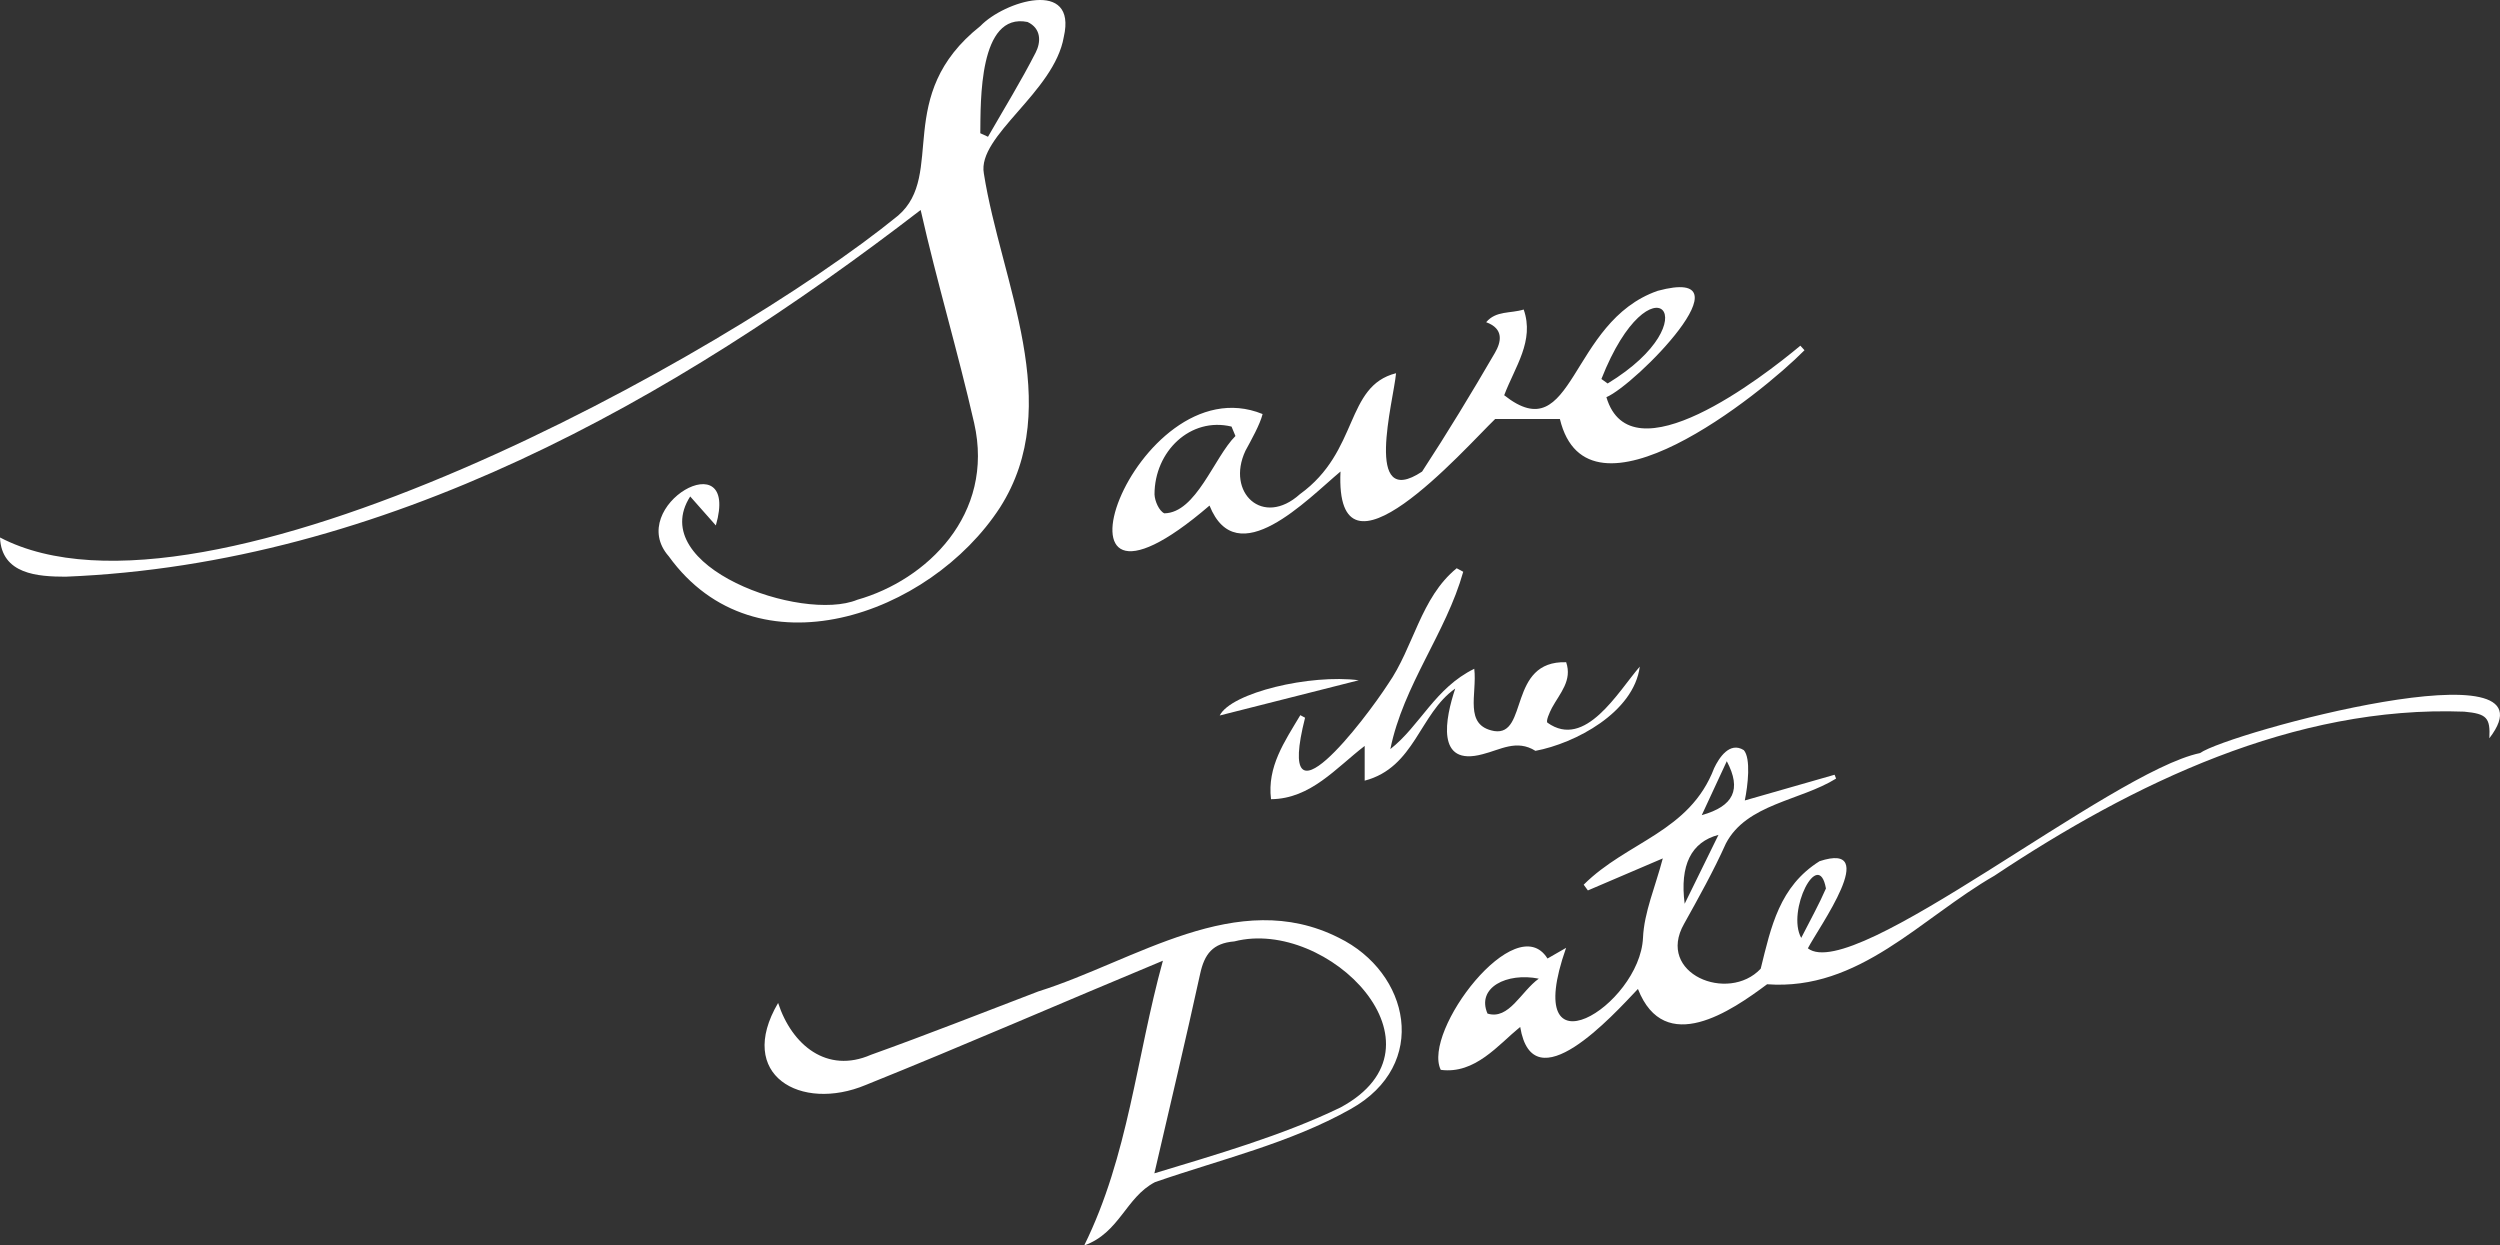
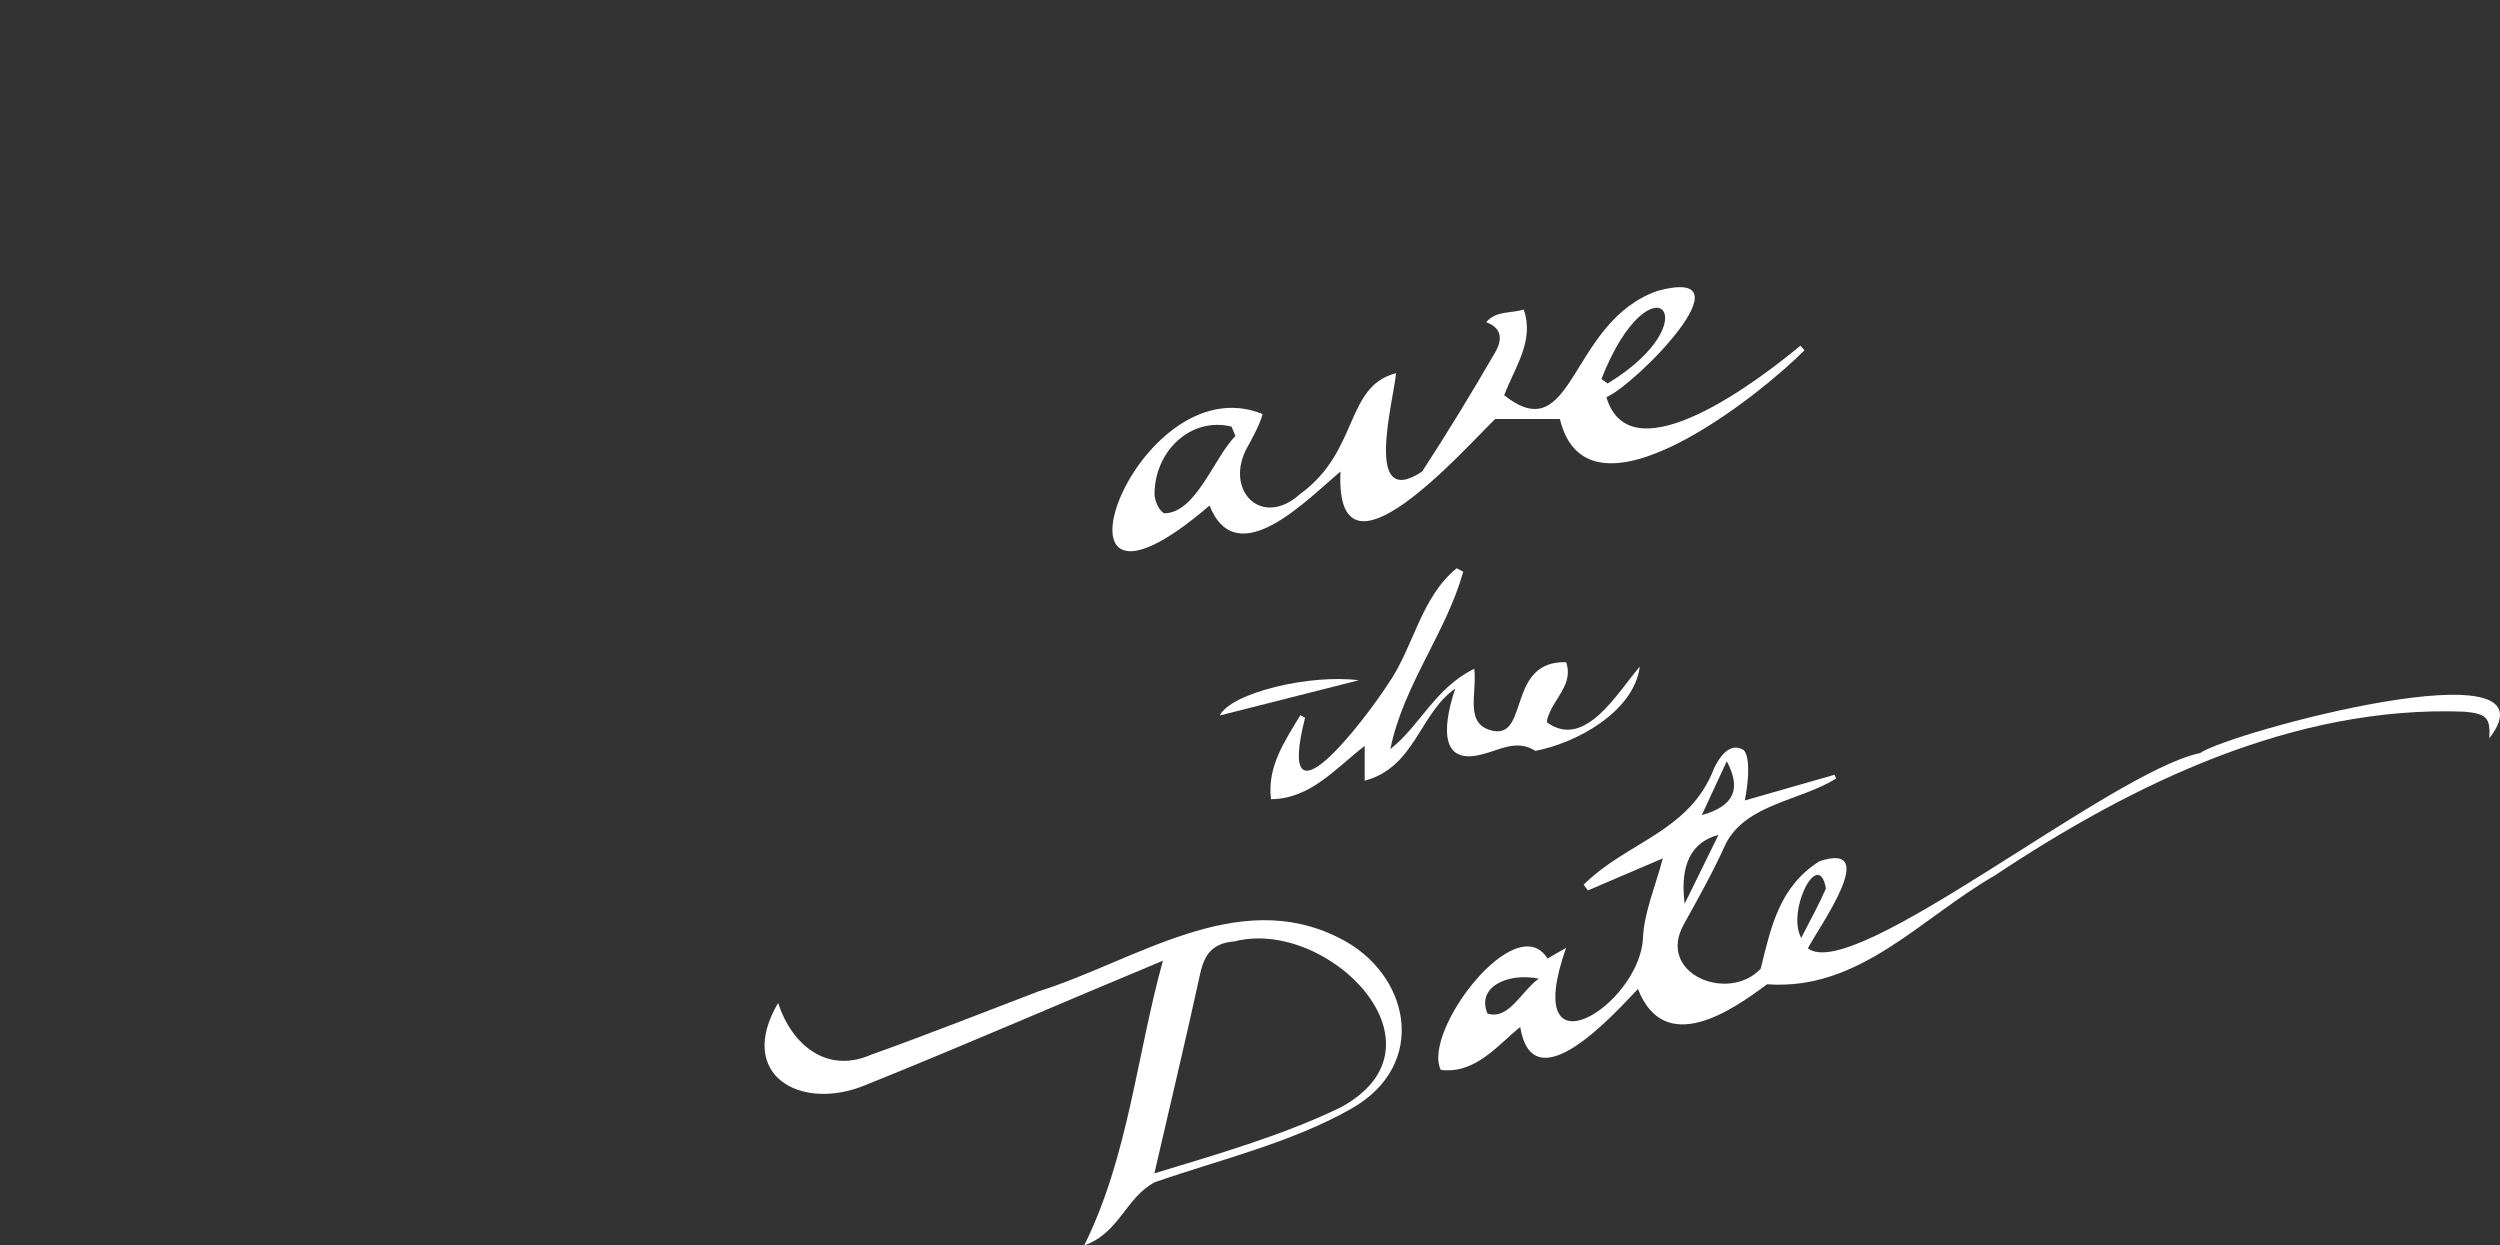
<svg xmlns="http://www.w3.org/2000/svg" x="0px" y="0px" viewBox="0 0 452.803 225.585" style="vertical-align: middle; max-width: 100%; width: 100%;" width="100%">
  <rect x="0" y="0" width="452.803" height="225.585" fill="#333333" stroke="none" />
  <g>
-     <path d="M0,97.348c37.208,19.438,131.839-33.147,162.66-58.295c8.69-7.473-0.947-21.776,14.912-34.343   c4.288-4.481,17.555-8.659,15.104,1.974c-1.721,10.028-15.723,17.919-14.479,24.736c3.101,19.67,14.824,41.859,2.923,60.505   c-12.729,19.585-44.206,30.711-59.994,8.832c-8.023-9.124,12.995-21.082,8.529-5.587c-1.777-2.009-3.111-3.516-4.644-5.25   c-8.16,12.716,20.189,22.862,30.273,18.708c12.521-3.552,24.927-15.405,21.156-32.009c-2.978-13.057-6.721-25.433-9.688-38.585   c-44.884,34.553-97.099,64.097-154.89,66.419C6.911,104.437,0.27,104.048,0,97.348z M177.553,24.131   c0.465,0.213,0.929,0.427,1.394,0.64c2.909-5.073,5.981-10.062,8.64-15.263c0.941-1.839,1.063-4.331-1.476-5.527   C177.255,2.194,177.621,18.4,177.553,24.131z" fill="rgb(255,255,255)" />
    <path d="M316.018,144.981c5.683-1.628,10.974-3.143,16.264-4.659c0.091,0.231,0.181,0.463,0.272,0.694   c-6.459,4.02-16.213,4.577-19.957,11.756c-2.237,4.978-4.911,9.768-7.569,14.545c-5.157,9.036,7.998,14.403,13.873,8.137   c1.883-7.618,3.389-14.912,10.666-19.476c11.21-3.67-0.151,11.952-2.124,15.784c8.3,6.47,54.848-31.985,71.03-35.365   c5.175-3.684,65.799-20.12,52.402-2.681c0.188-3.7-0.448-4.442-4.551-4.819c-30.817-1.159-59.989,13.016-85.081,29.706   c-13.419,7.723-24.466,20.893-41.184,19.667c-6.414,4.788-18.56,13.193-23.394,0.85c-4.581,4.837-19.016,20.856-21.325,6.875   c-3.978,3.246-8.169,8.603-14.388,7.778c-3.421-6.961,13.611-29.372,19.331-20.164c0.959-0.55,1.924-1.104,3.368-1.933   c-8.451,24.035,13.372,10.506,13.931-1.82c0.202-4.635,2.223-9.19,3.585-14.382c-4.67,1.997-9.119,3.9-13.568,5.802   c-0.254-0.347-0.507-0.693-0.761-1.04c7.887-7.861,19.194-9.496,23.635-21.121c0.856-1.805,2.785-4.866,5.365-3.251   C317.147,137.352,316.577,142.297,316.018,144.981z M278.706,177.255c-5.771-1.159-11.327,1.607-9.288,6.326   C273.309,184.785,275.464,179.581,278.706,177.255z M326.238,169.875c1.764-3.452,3.258-6.143,4.478-8.952   C329.391,153.431,323.538,164.997,326.238,169.875z M305.129,163.692c1.964-4.004,3.929-8.007,6.124-12.482   C306.306,152.52,304.222,156.696,305.129,163.692z M312.759,137.87c-1.665,3.587-2.971,6.402-4.536,9.773   C313.996,146.008,315.473,143.008,312.759,137.87z" fill="rgb(255,255,255)" />
    <path d="M269.175,58.359c1.804-2.13,4.381-1.545,6.798-2.299c1.988,5.687-1.586,10.373-3.532,15.527   c12.725,10.068,11.681-13.308,27.809-18.915c17.46-4.693-4.086,17.09-9.298,19.262c4.407,14.906,28.348-3.661,35.132-9.324   c0.25,0.275,0.499,0.549,0.749,0.824c-7.933,8.037-39.302,33.224-44.304,12.456c-4.04,0-8.112,0-11.723,0   c-5.69,5.507-29.061,32.196-28.014,9.512c-6.042,5.053-18.773,18.513-23.723,6.167c-32.995,28.351-13.612-26.048,9.614-16.578   c-0.459,1.881-2.071,4.743-3.106,6.65c-3.551,7.576,3.139,13.931,9.869,7.861c10.777-7.781,8.124-19.553,17.408-21.905   c-0.44,5.004-5.99,24.911,4.715,17.818c4.601-7.038,8.966-14.237,13.193-21.508C271.89,61.968,272.452,59.55,269.175,58.359z    M223.765,78.97c-0.237-0.569-0.474-1.138-0.711-1.707c-7.436-1.797-13.954,4.485-13.948,12.289c0.05,1.22,0.833,2.993,1.776,3.423   C216.665,92.897,219.897,82.82,223.765,78.97z M290.048,68.643c0.377,0.272,0.755,0.543,1.132,0.815   C310.227,57.865,299.023,45.897,290.048,68.643z" fill="rgb(255,255,255)" />
    <path d="M196.368,225.585c8.036-16.286,9.422-34.027,14.259-51.581   c-17.637,7.324-35.984,15.333-53.824,22.508c-11.762,4.919-23.562-1.78-15.871-14.857c2.495,7.644,8.852,12.865,16.81,9.393   c10.176-3.646,20.232-7.627,30.333-11.484c17.507-5.493,35.981-19.014,54.404-9.717c12.834,6.274,16.551,22.99,2.144,31.033   c-10.928,6.163-23.61,9.128-35.434,13.233C203.88,216.882,202.816,223.265,196.368,225.585z M209.081,212.515   c10.87-3.304,23.231-6.842,33.706-11.927c20.792-11.192-2.271-34.43-19.213-30.082c-3.949,0.328-5.422,2.301-6.205,5.886   C214.741,188.429,211.876,200.415,209.081,212.515z" fill="rgb(255,255,255)" />
    <path d="M247.172,141.395c0-2.764,0-4.625,0-6.291c-5.182,3.971-9.78,9.586-16.964,9.648   c-0.719-5.902,2.442-10.411,5.306-15.221c0.287,0.154,0.575,0.309,0.862,0.463c-5.546,21.941,10.903,0.281,15.022-6.089   c4.672-6.677,5.882-15.643,12.439-20.982c0.395,0.213,0.791,0.426,1.186,0.639c-3.125,11.122-10.831,20.48-13.202,32.116   c5.418-4.26,8.079-11.065,15.201-14.547c0.546,4.638-1.96,10.272,3.614,11.278c6.215,0.965,2.442-12.785,13.03-12.467   c1.125,3.312-1.097,5.568-2.575,8.263c-0.444,0.858-1.128,2.389-0.815,2.689c6.838,4.897,12.768-5.582,16.725-10.158   c-1.085,8.304-11.694,13.906-18.9,15.259c-3.415-2.136-6.356-0.191-9.548,0.603c-8.582,2.337-6.769-6.52-4.978-11.885   C257.078,129.263,256.274,139.005,247.172,141.395z" fill="rgb(255,255,255)" />
    <path d="M246.101,123.21c-8.396,2.128-16.792,4.255-25.188,6.383   C222.998,125.455,237.311,122.064,246.101,123.21z" fill="rgb(255,255,255)" />
  </g>
</svg>